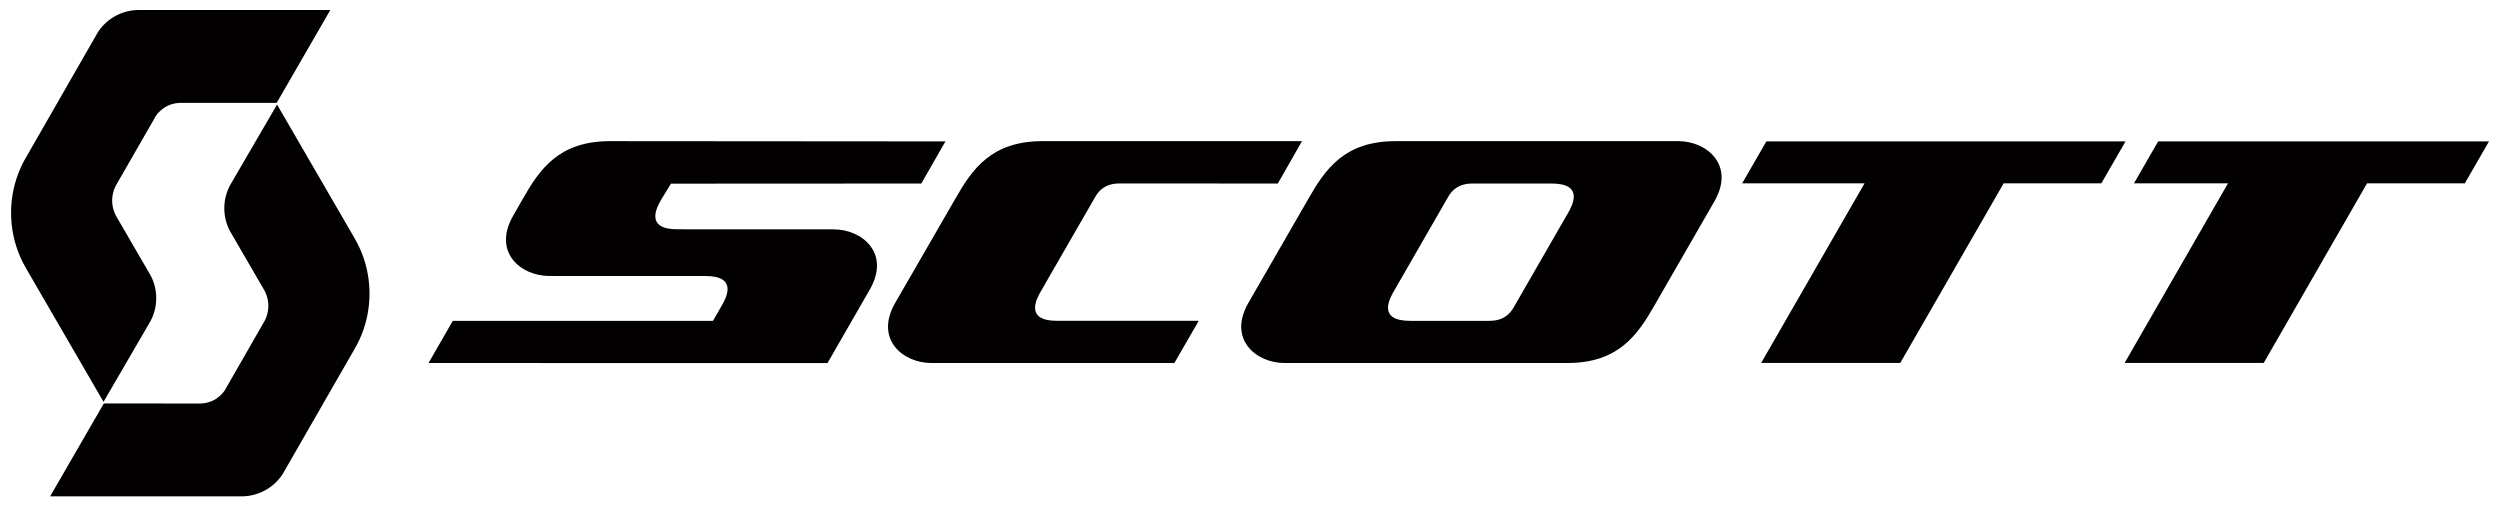
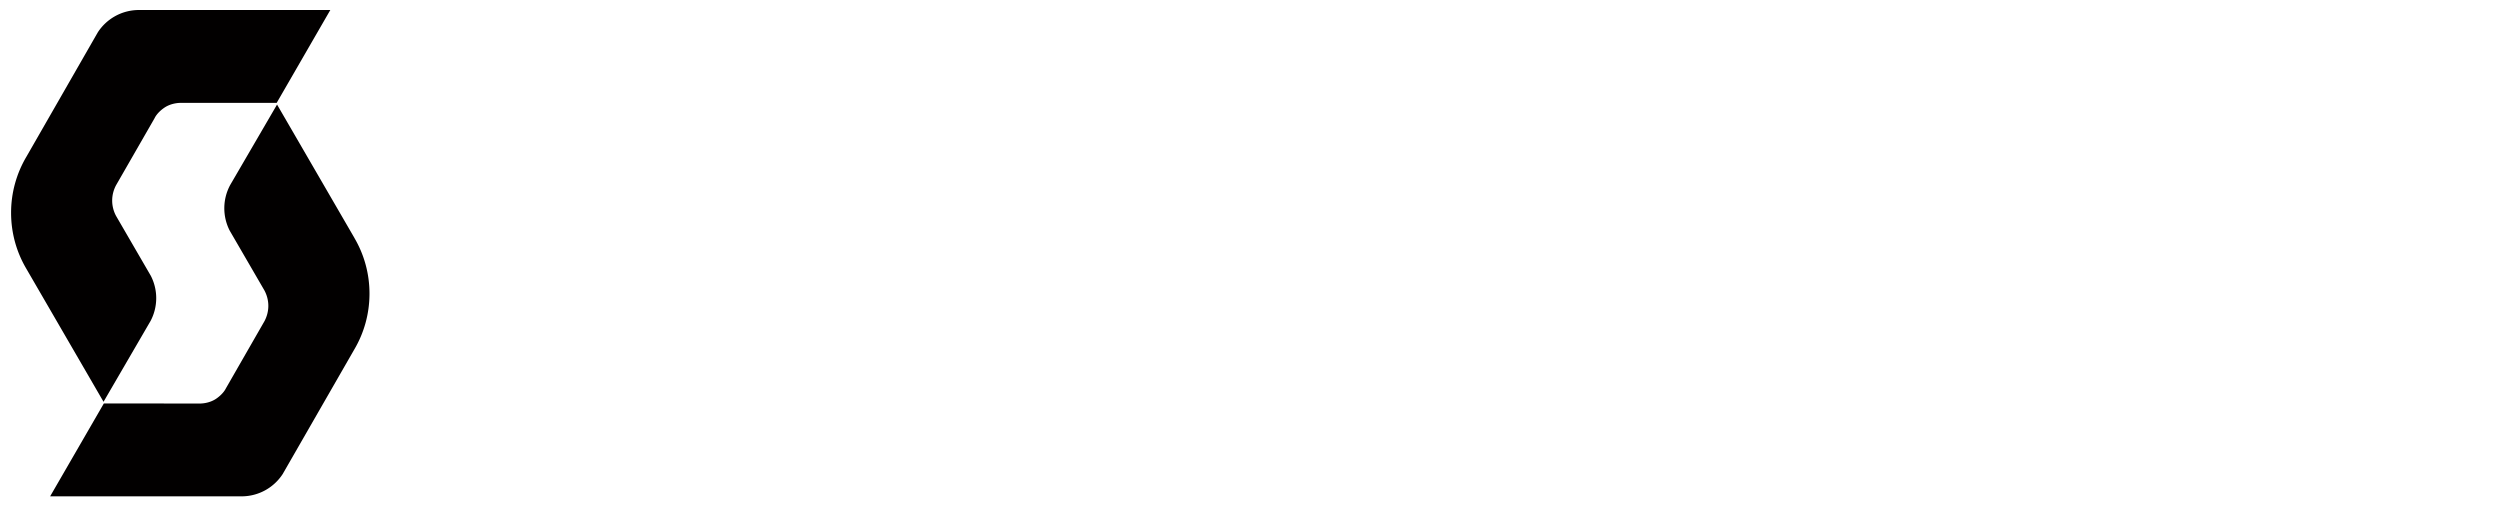
<svg xmlns="http://www.w3.org/2000/svg" version="1.1" id="Layer_1" x="0" y="0" viewBox="0 0 390 79" style="enable-background:new 0 0 390 79" xml:space="preserve" width="390" height="79">
  <style>.st0{fill:#020000}</style>
  <switch>
    <g>
-       <path class="st0" d="M23.44 50.16a7.623 7.623 0 0 0 .09-7.13l-5.41-9.32a5.06 5.06 0 0 1-.62-2.42c0-.86.22-1.66.59-2.37l6.04-10.51s.35-.82 1.51-1.61c1.16-.79 2.53-.75 2.53-.75h14.99l8.37-14.49h-29.9c-2.67.02-5.02 1.4-6.37 3.48L4.12 24.45a17.13 17.13 0 0 0-2.39 8.75c0 3.17.86 6.14 2.36 8.69v.01l12.06 20.79 7.29-12.53zM55.25 54.55c1.52-2.57 2.39-5.55 2.39-8.75 0-3.17-.86-6.14-2.36-8.69v-.01L43.22 16.31l-7.3 12.53a7.652 7.652 0 0 0-.09 7.13l5.41 9.32c.39.72.62 1.55.62 2.42 0 .86-.22 1.66-.59 2.37L35.23 60.6s-.36.82-1.52 1.61c-1.16.78-2.52.74-2.52.74l-14.99-.01-8.38 14.49h29.91c2.67-.02 5.02-1.4 6.37-3.48l11.15-19.4z" />
+       <path class="st0" d="M23.44 50.16a7.623 7.623 0 0 0 .09-7.13l-5.41-9.32a5.06 5.06 0 0 1-.62-2.42c0-.86.22-1.66.59-2.37l6.04-10.51s.35-.82 1.51-1.61c1.16-.79 2.53-.75 2.53-.75h14.99l8.37-14.49h-29.9c-2.67.02-5.02 1.4-6.37 3.48L4.12 24.45a17.13 17.13 0 0 0-2.39 8.75c0 3.17.86 6.14 2.36 8.69l12.06 20.79 7.29-12.53zM55.25 54.55c1.52-2.57 2.39-5.55 2.39-8.75 0-3.17-.86-6.14-2.36-8.69v-.01L43.22 16.31l-7.3 12.53a7.652 7.652 0 0 0-.09 7.13l5.41 9.32c.39.72.62 1.55.62 2.42 0 .86-.22 1.66-.59 2.37L35.23 60.6s-.36.82-1.52 1.61c-1.16.78-2.52.74-2.52.74l-14.99-.01-8.38 14.49h29.91c2.67-.02 5.02-1.4 6.37-3.48l11.15-19.4z" />
      <g>
-         <path class="st0" d="M267.47 31.37c3.21-5.63-1.2-9.35-5.65-9.35h-44.13c-7.97 0-10.96 4.39-13.6 9.02l-9.36 16.24c-3.21 5.63 1.2 9.35 5.65 9.35h44.14c7.97 0 10.96-4.4 13.6-9.03l9.35-16.23zM236.1 48.01c-.55.91-1.49 2.04-3.77 2.04h-12.35c-5.1 0-3.23-3.42-2.55-4.6l8.51-14.78c.55-.91 1.49-2.04 3.77-2.04h12.35c5.1 0 3.23 3.42 2.55 4.6l-8.51 14.78zM80.03 33.7c-3.21 5.63 1.2 9.35 5.65 9.35l24.37.01c5.1 0 3.23 3.42 2.55 4.6l-1.38 2.4H70.63l-3.78 6.57 62.24.01 6.62-11.51c3.21-5.63-1.2-9.35-5.66-9.35l-24.37-.01c-5.1 0-3.23-3.42-2.55-4.6.04-.08 1.54-2.52 1.54-2.52l39.05-.02 3.77-6.57-52.35-.04c-7.97 0-10.96 4.4-13.6 9.03l-1.51 2.65zM170.89 30.66c.55-.91 1.49-2.04 3.77-2.04l24.68.01 3.77-6.61h-40.5c-7.97 0-10.96 4.39-13.6 9.02l-9.38 16.24c-3.21 5.63 1.2 9.35 5.66 9.35h37.91l3.8-6.58h-22.08c-5.1 0-3.23-3.42-2.55-4.6l8.52-14.79zM275.55 22.06l-3.77 6.54h19.09l-16.13 28.02h21.7l16.13-28.02h15.24l3.77-6.54zM336.67 22.06l-3.77 6.54h14.67l-16.13 28.02h21.7l16.12-28.02h15.25l3.77-6.54z" />
-       </g>
+         </g>
    </g>
  </switch>
</svg>